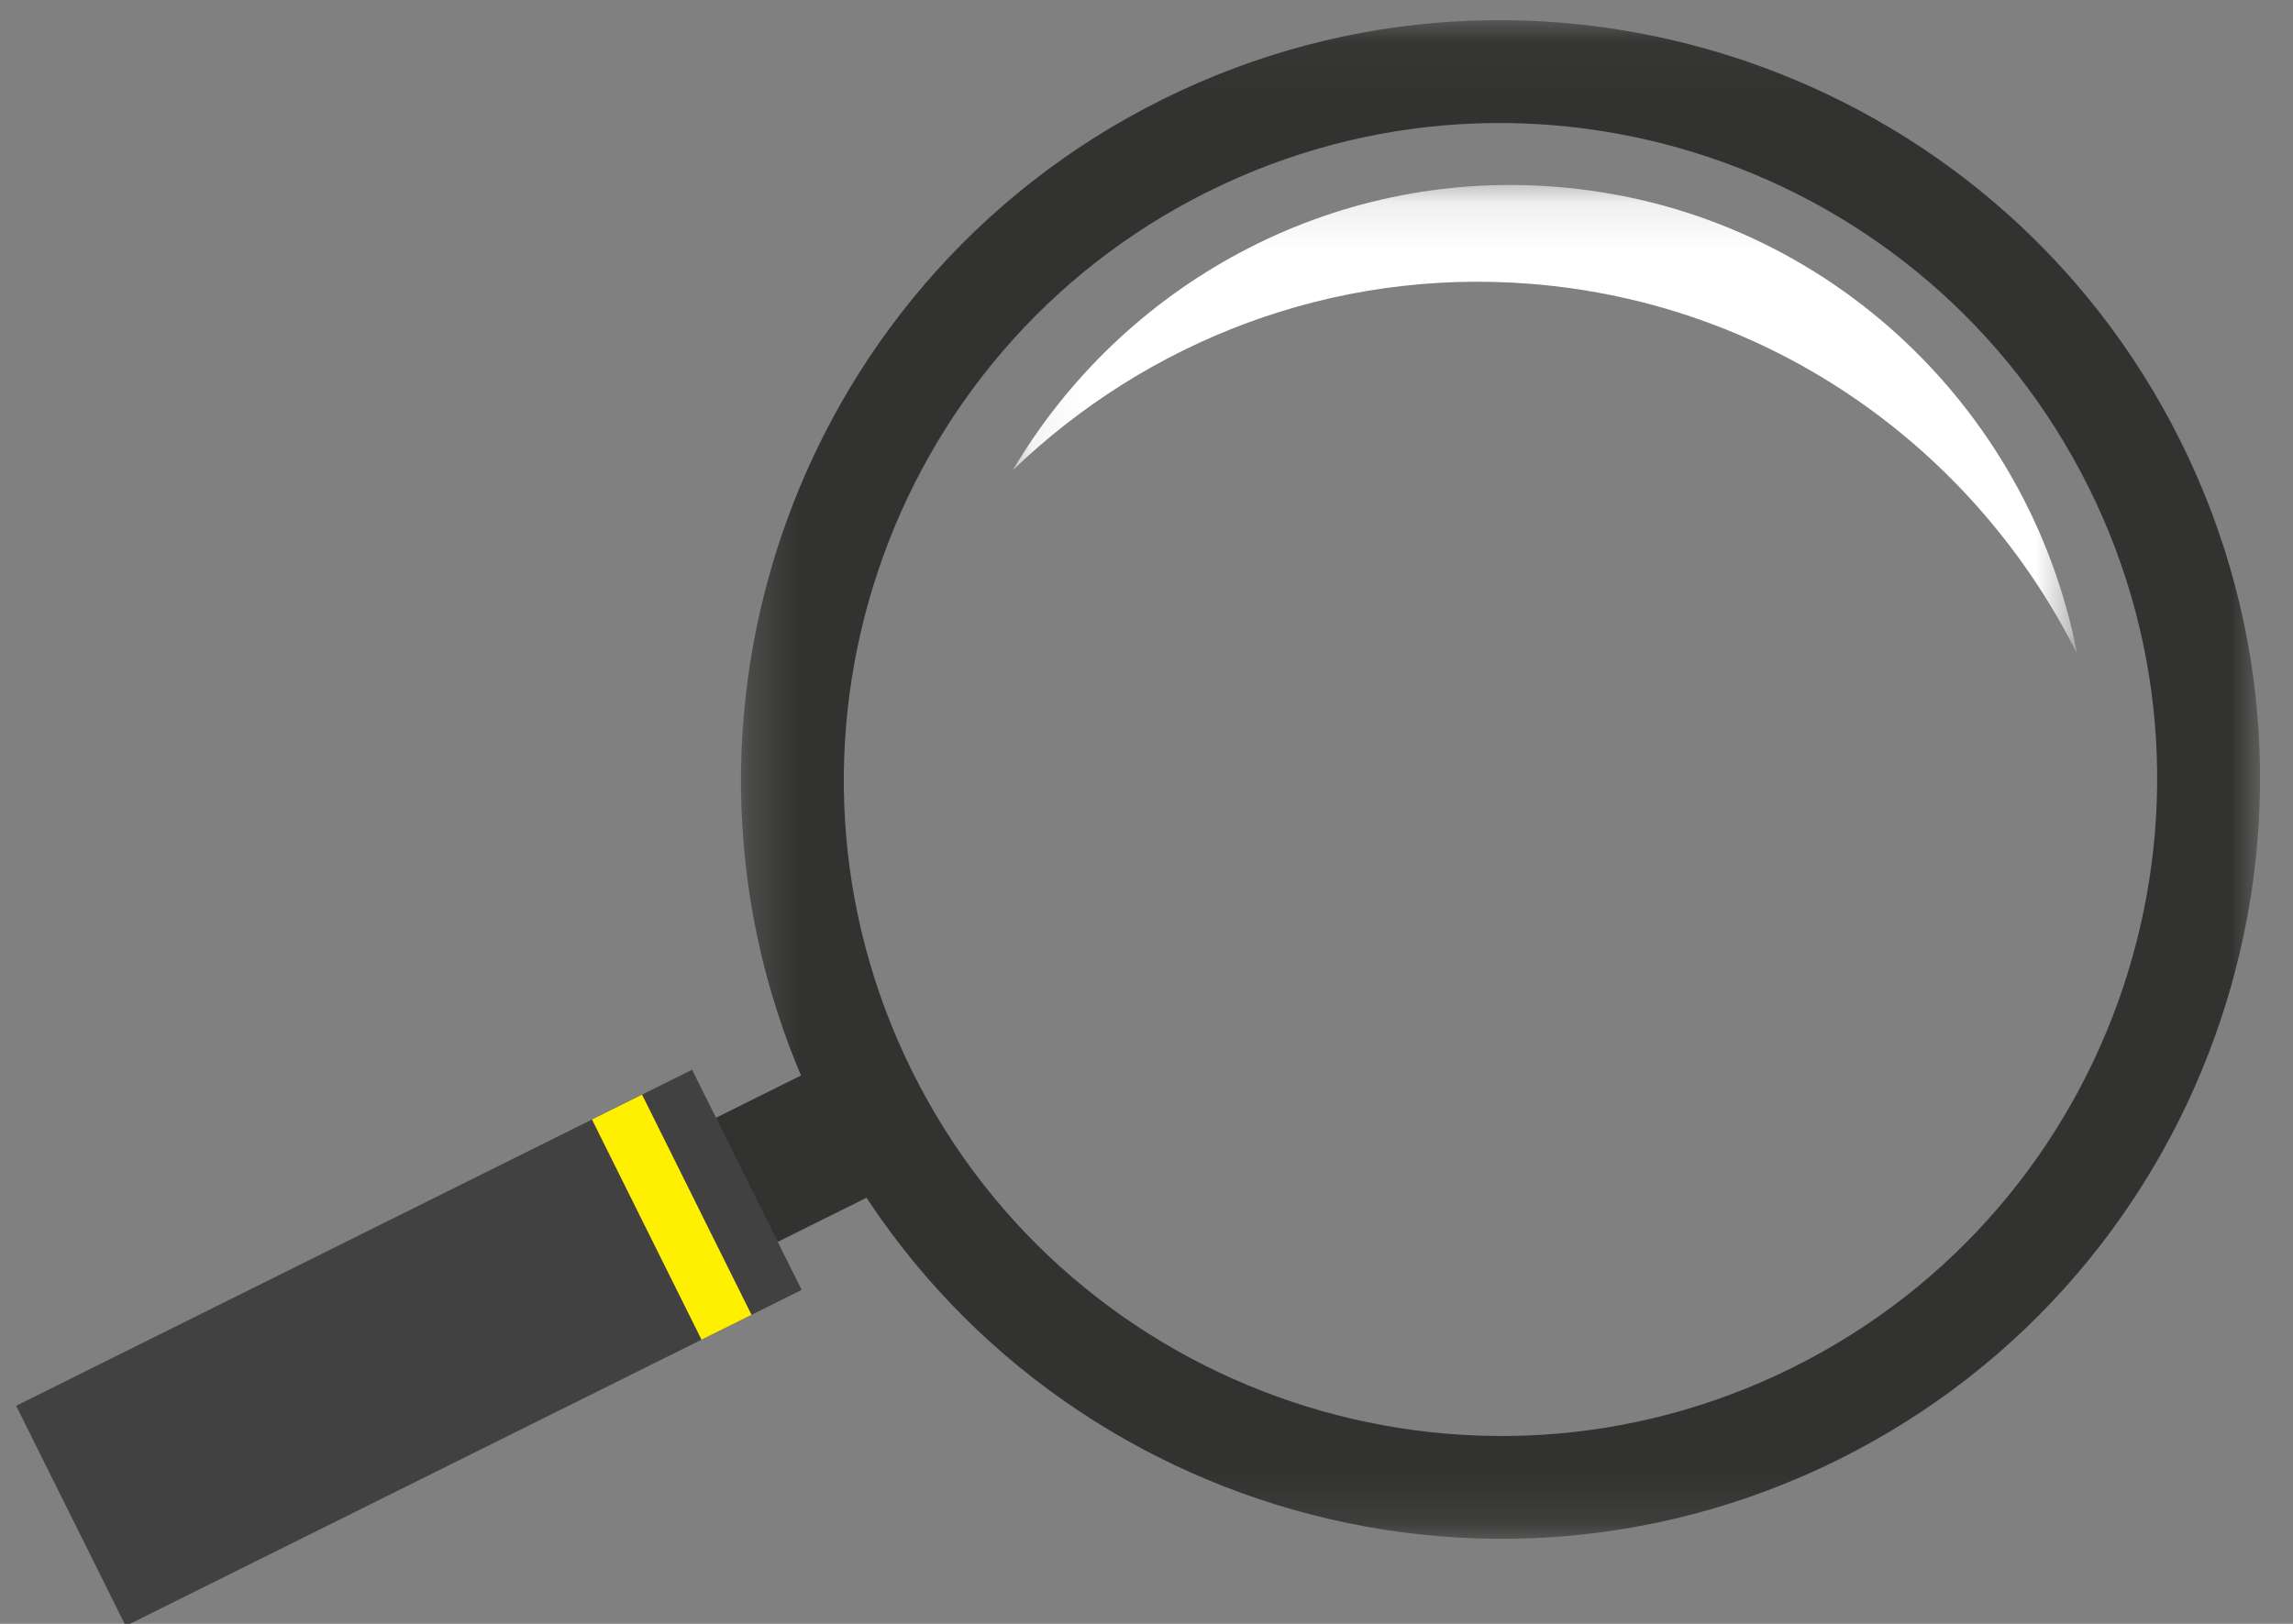
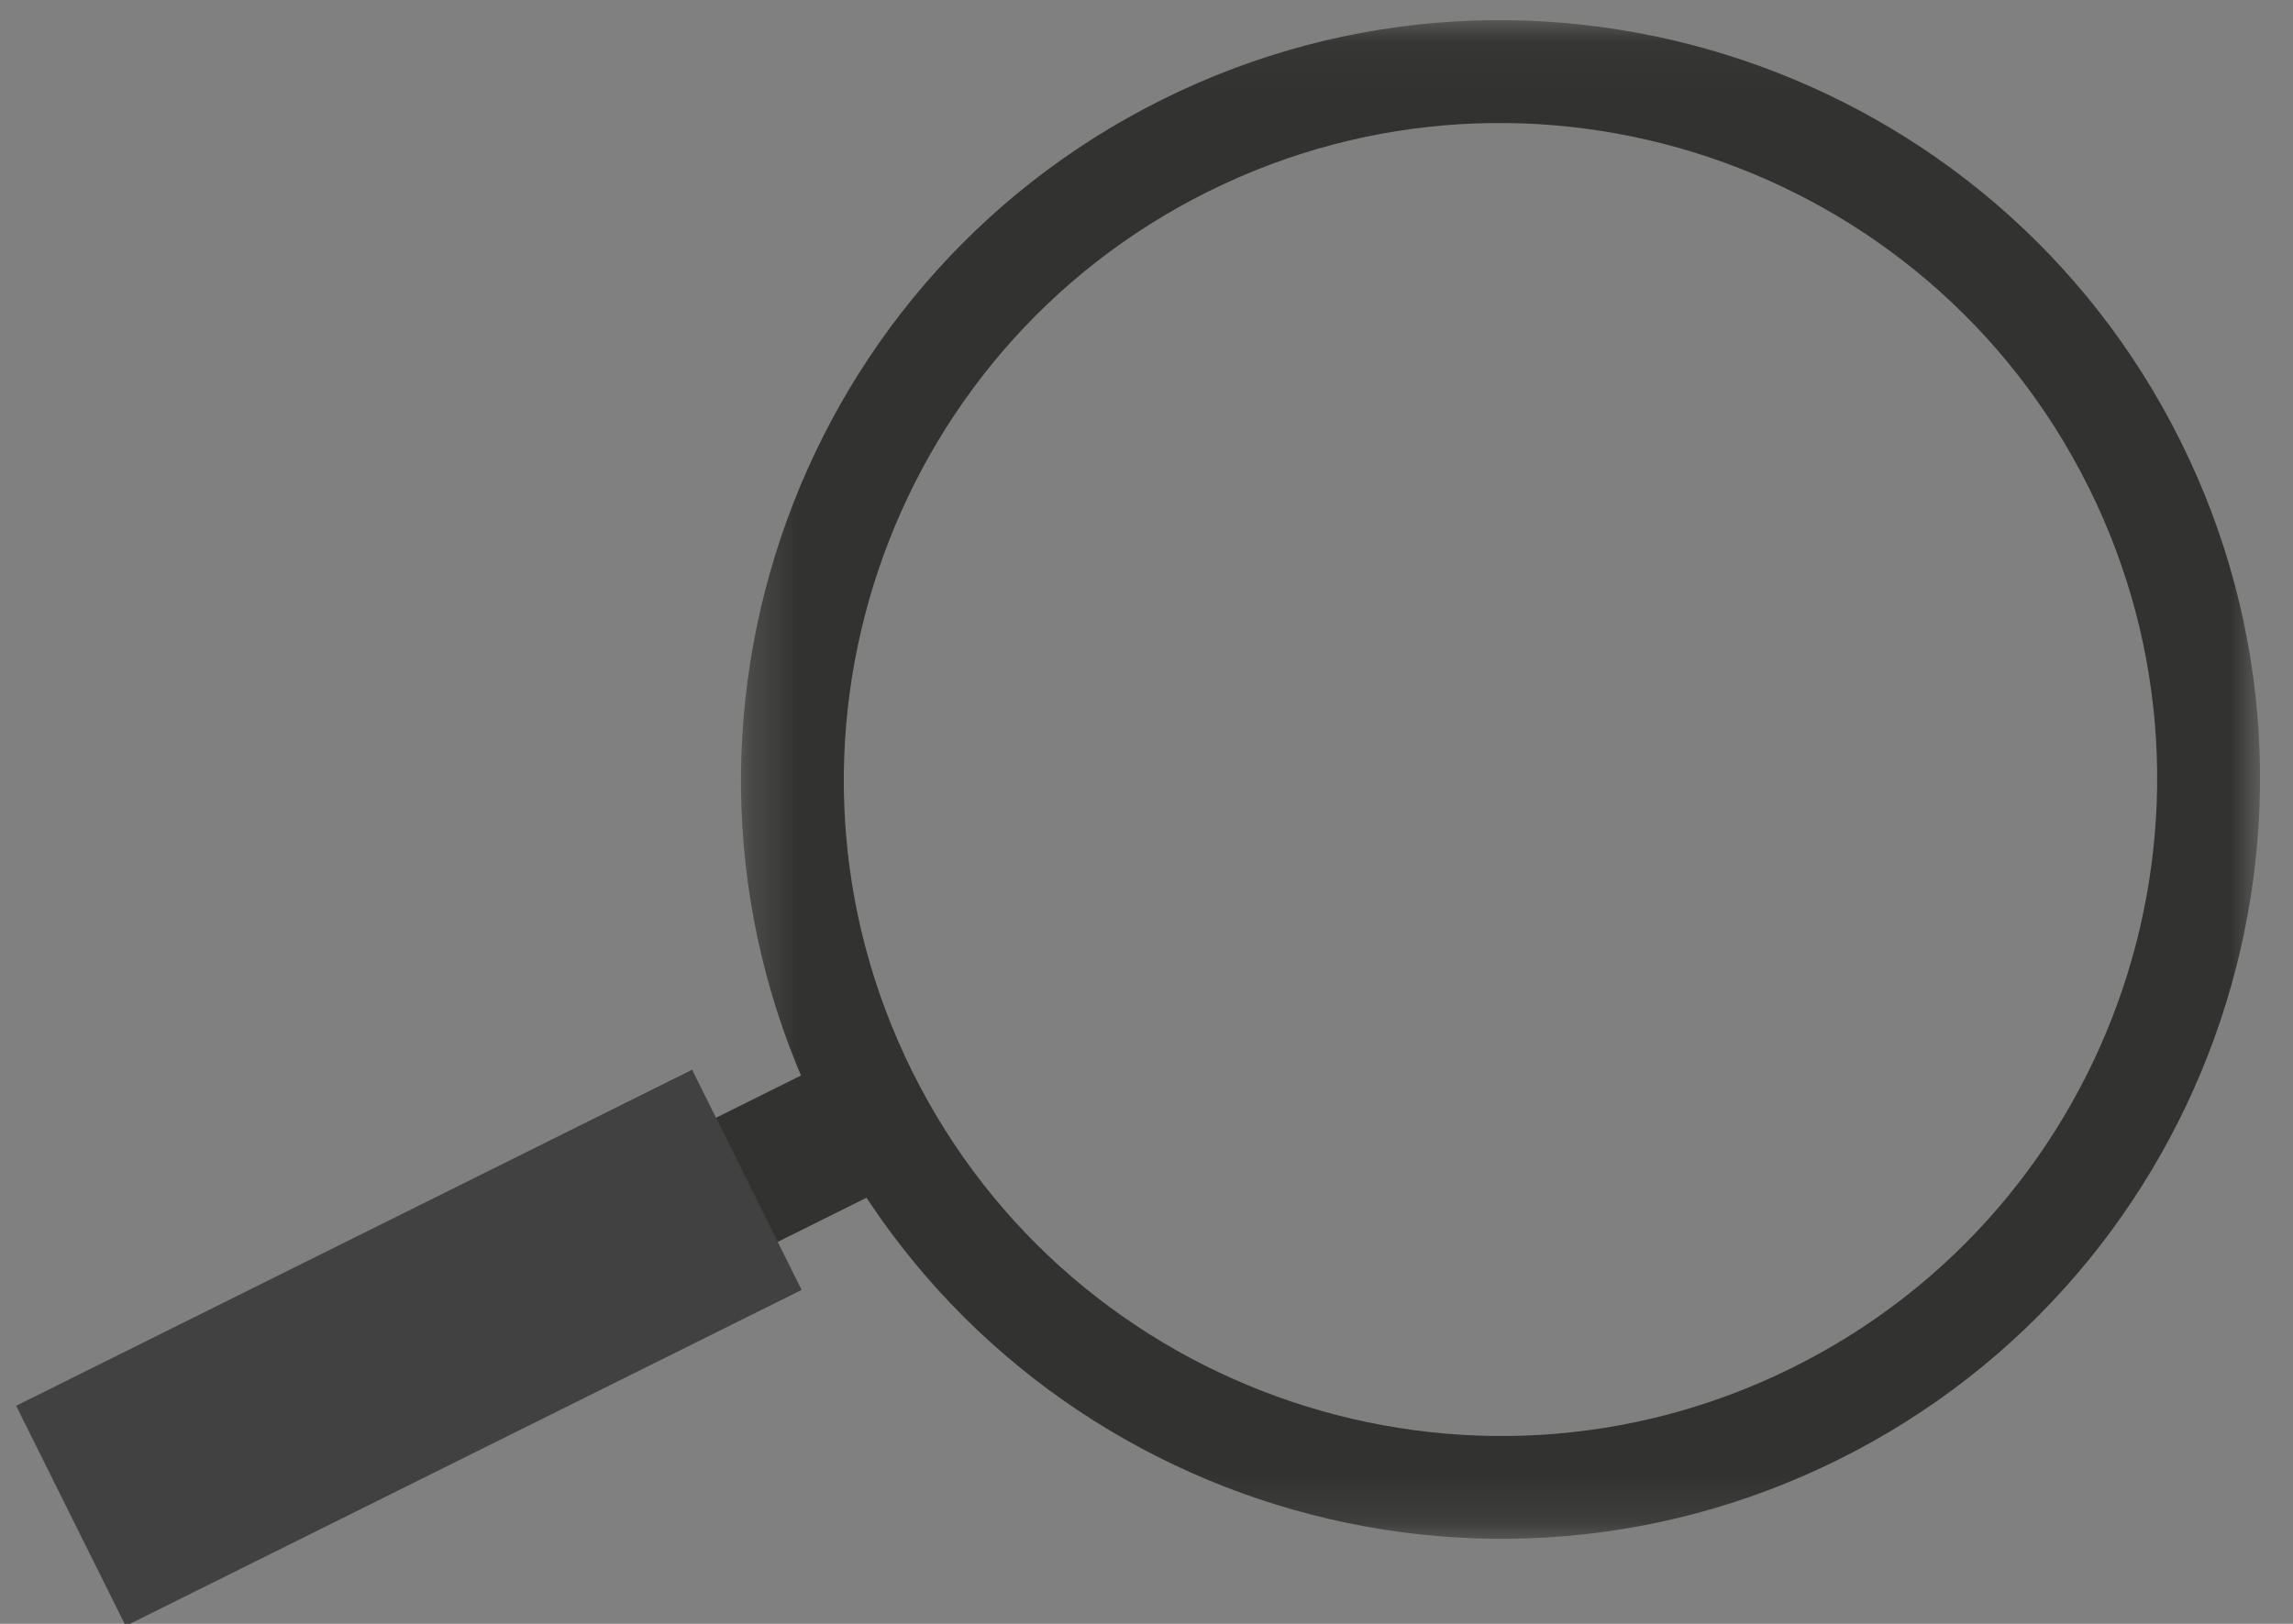
<svg xmlns="http://www.w3.org/2000/svg" height="34" viewBox="0 0 48 34" width="48">
  <rect x="0" y="0" width="48" height="34" fill="#808080" stroke="none" />
  <mask id="a" fill="#fff">
    <path d="m.308.056h31.798v31.798h-31.798z" fill="#fff" fill-rule="evenodd" />
  </mask>
  <mask id="b" fill="#fff">
    <path d="m14.488.072 2.293 4.61-14.15 7.036-2.293-4.61z" fill="#fff" fill-rule="evenodd" />
  </mask>
  <mask id="c" fill="#fff">
-     <path d="m.089.128h22.279v9.816h-22.279z" fill="#fff" fill-rule="evenodd" />
+     <path d="m.089.128h22.279h-22.279z" fill="#fff" fill-rule="evenodd" />
  </mask>
  <g fill="none" fill-rule="evenodd">
    <path d="m28.518 9.834c-3.375-6.787-11.643-9.563-18.431-6.188-6.788 3.375-9.564 11.643-6.189 18.43 3.375 6.787 11.644 9.564 18.431 6.189 6.788-3.376 9.564-11.644 6.19-18.431m-26.548 13.201c-3.904-7.851-.694-17.413 7.158-21.317 7.851-3.904 17.413-.693 21.317 7.157 3.905 7.851.693 17.413-7.158 21.317-7.85 3.904-17.412.694-21.316-7.158" fill="#323230" mask="url(#a)" transform="translate(15.202 .366)" />
    <path d="m15.491 26.395-1.293-2.599 3.536-1.758 1.292 2.599z" fill="#323230" />
    <path d="m2.631 34.044-2.293-4.61 14.15-7.036 2.293 4.61z" fill="#424142" />
    <path d="m3.448 18.158-7.671-15.883 17.893-8.642 7.671 15.882z" mask="url(#b)" transform="translate(0 22.325)" />
-     <path d="m14.685 28.05-2.293-4.61 1.048-.521 2.292 4.611z" fill="#ffef00" />
    <path d="m10.939 2.199c5.077.407 9.3 3.491 11.428 7.745-1.002-5.205-5.364-9.334-10.899-9.777-4.762-.382-9.1 2.07-11.38 5.932 2.799-2.693 6.683-4.234 10.85-3.9" fill="#fff" mask="url(#c)" transform="translate(21.114 3.745)" />
  </g>
</svg>